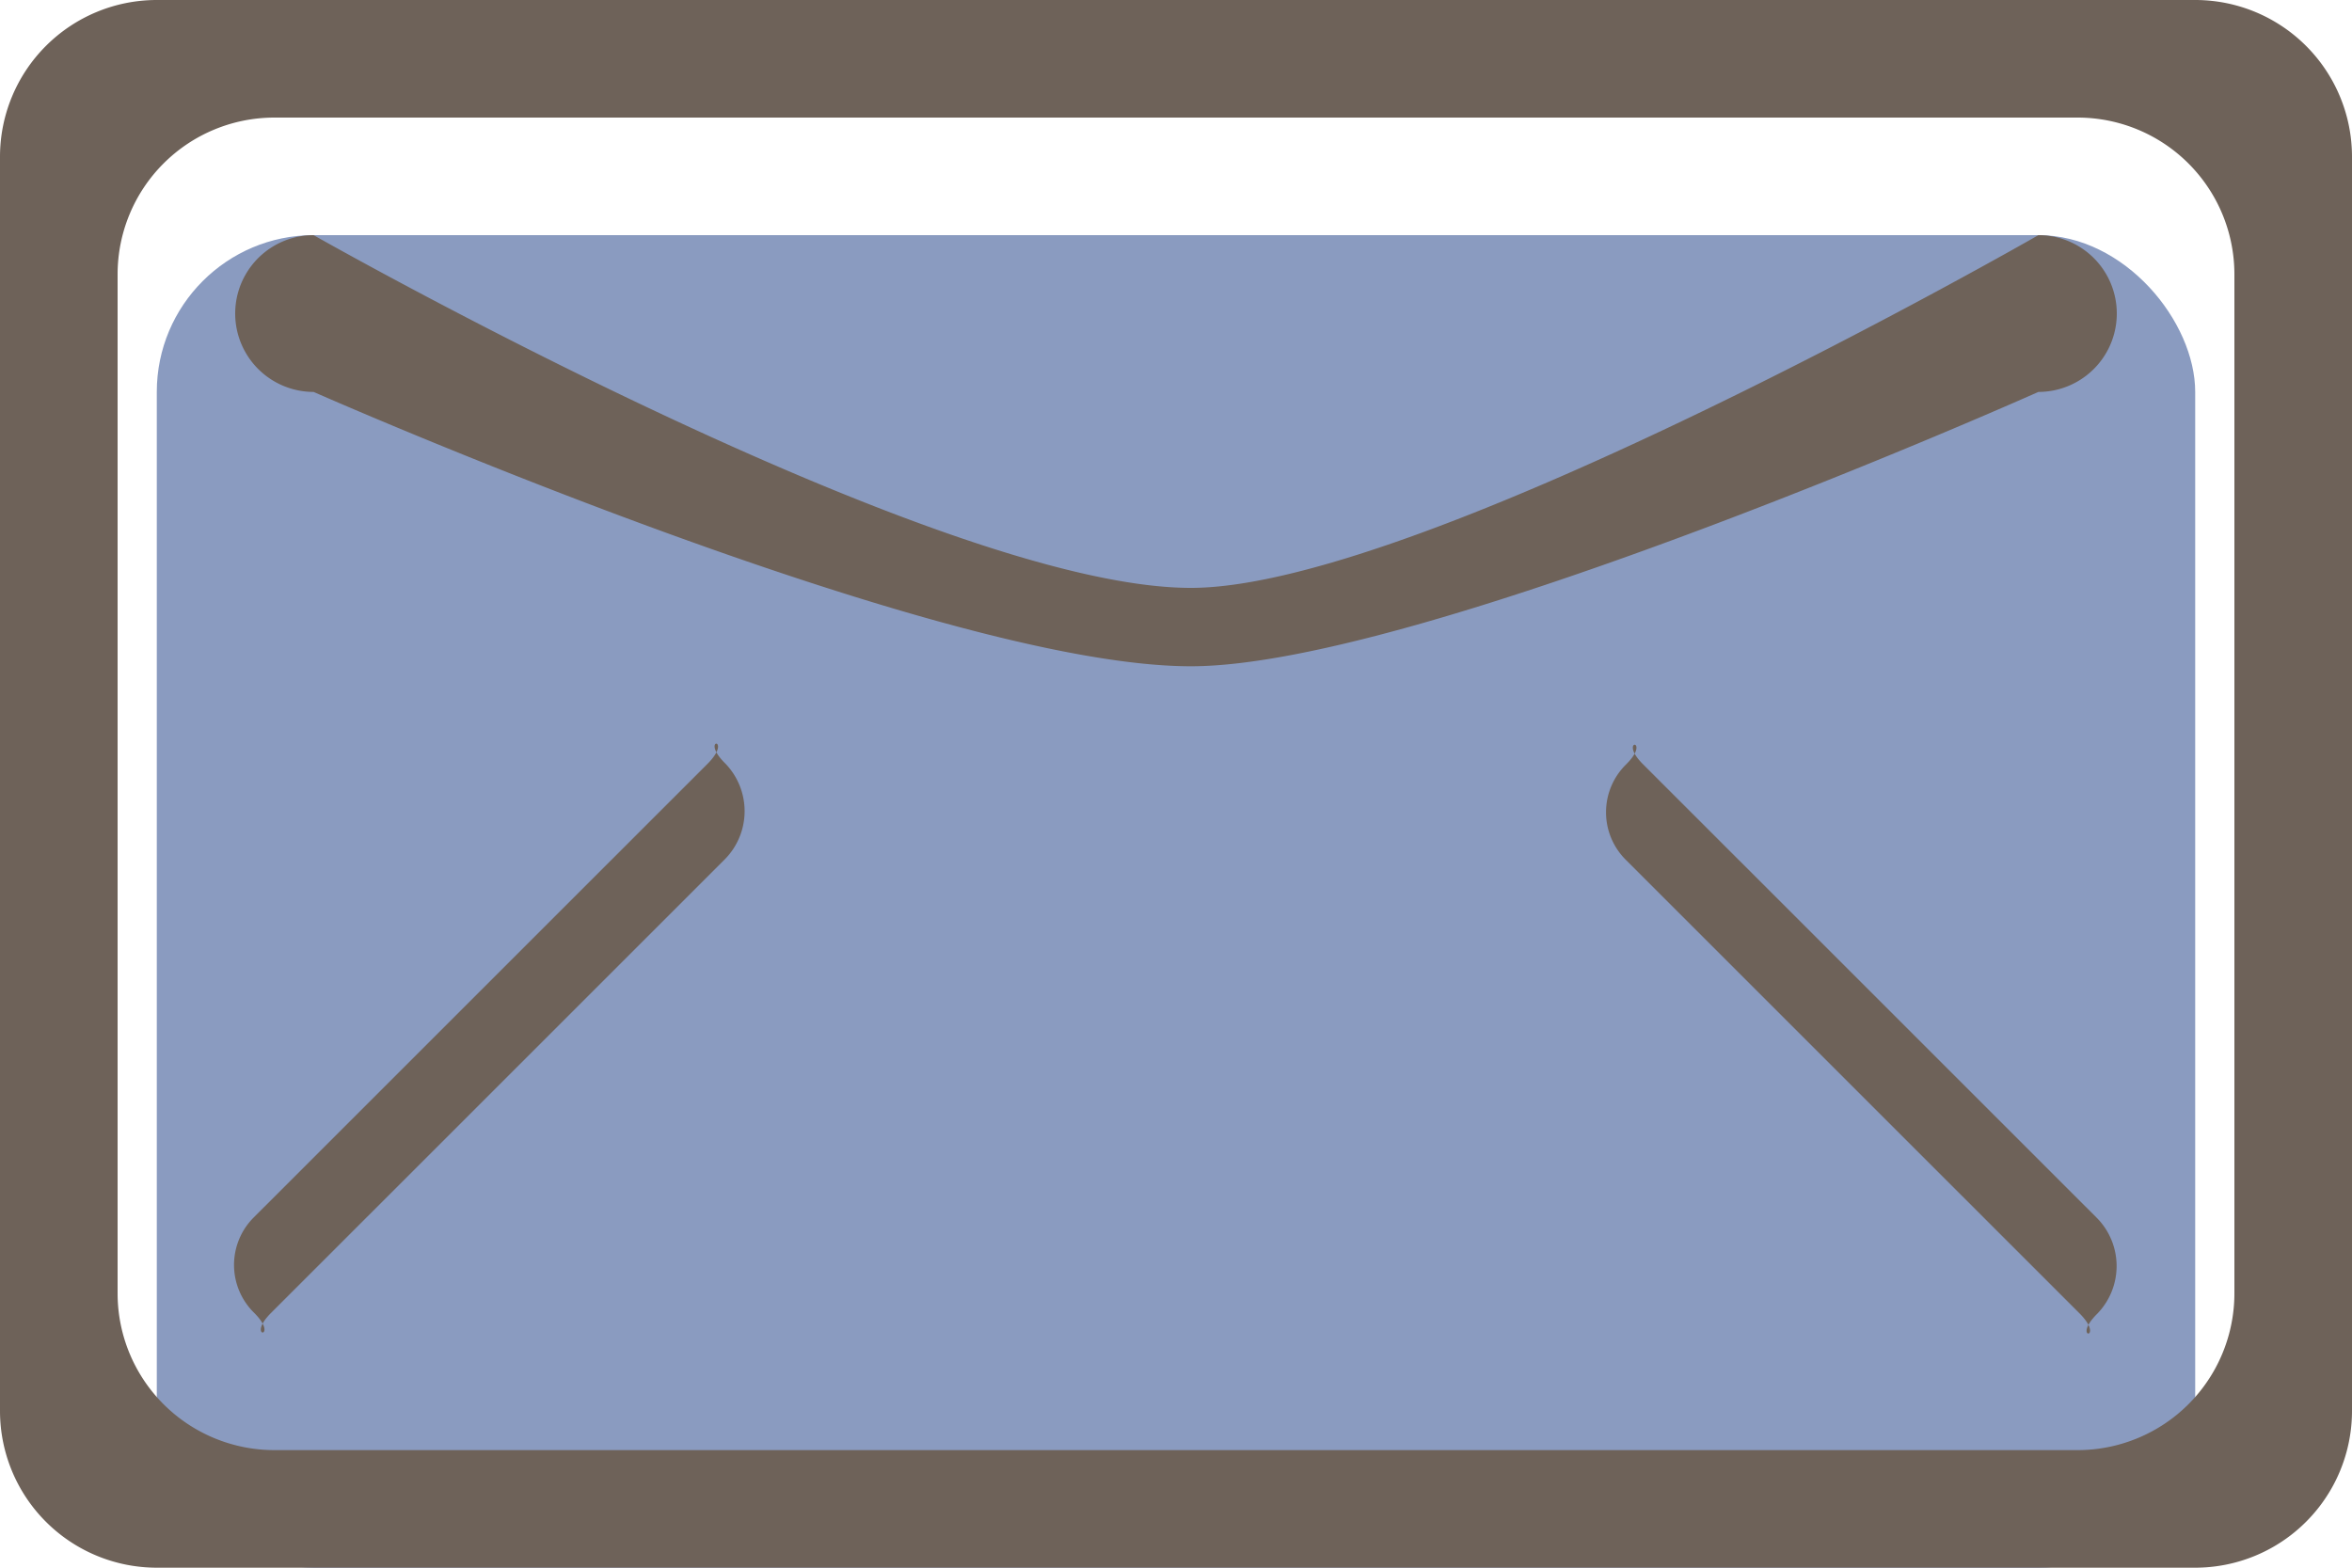
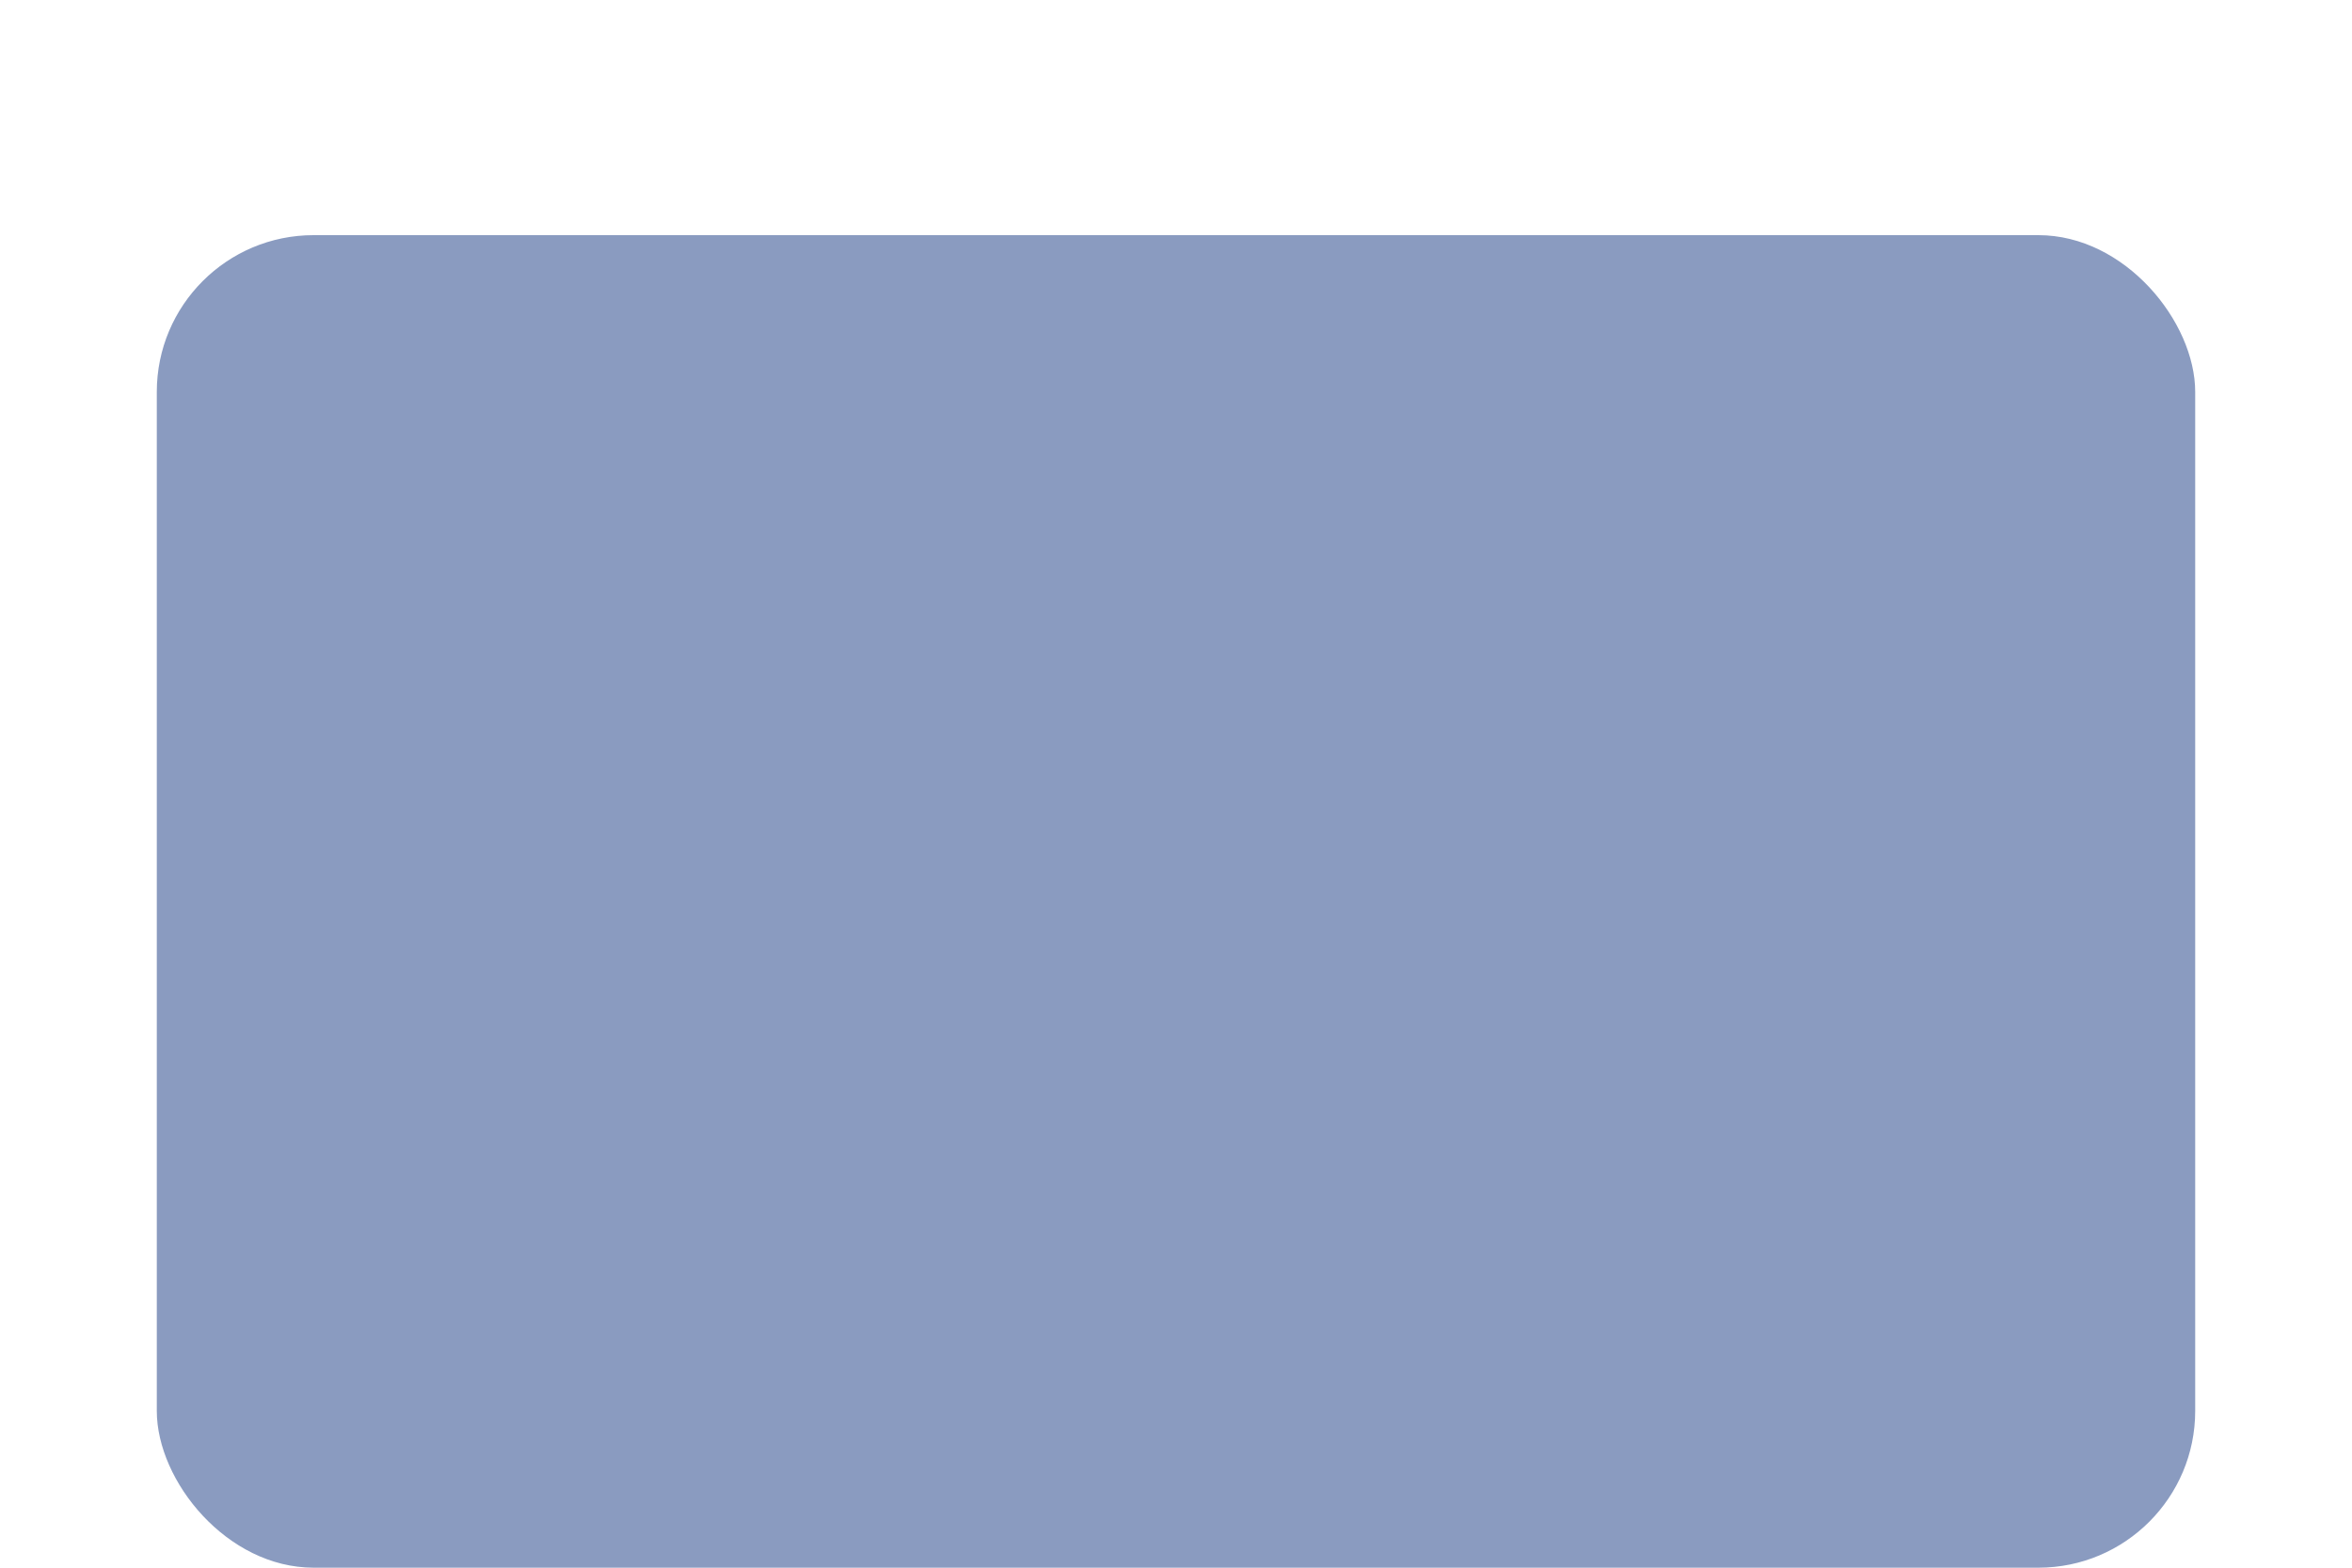
<svg xmlns="http://www.w3.org/2000/svg" id="contact" width="30" height="20" viewBox="0 0 30 20">
  <defs>
    <style>
      .cls-1 {
        fill: #8a9bc0;
      }

      .cls-2 {
        fill: #6e6259;
        fill-rule: evenodd;
      }
    </style>
  </defs>
  <rect id="farbe" class="cls-1" x="2" y="3" width="26" height="17" rx="2" ry="2" />
-   <path id="mail" class="cls-2" d="M1457,620h26a2,2,0,0,1,2,2v16a2,2,0,0,1-2,2h-26a2,2,0,0,1-2-2V622A2,2,0,0,1,1457,620Zm1.5,1.5h23a2,2,0,0,1,2,2v13a2,2,0,0,1-2,2h-23a2,2,0,0,1-2-2v-13A2,2,0,0,1,1458.5,621.5Zm17.24,9.472,5.79,5.789c0.33,0.336-.12.336,0.22,0a0.874,0.874,0,0,0,0-1.219l-5.79-5.789c-0.34-.336.12-0.336-0.22,0A0.856,0.856,0,0,0,1475.74,630.972ZM1459,623s7.92,4.5,11.19,4.5c2.97,0,10.81-4.5,10.81-4.5a1,1,0,0,1,0,2s-7.84,3.5-10.81,3.5c-3.27,0-11.19-3.5-11.19-3.5A1,1,0,0,1,1459,623Zm-0.76,12.528,5.79-5.789c0.33-.336-0.12-0.336.22,0a0.874,0.874,0,0,1,0,1.219l-5.79,5.789c-0.34.337,0.12,0.337-.22,0A0.856,0.856,0,0,1,1458.24,635.528Z" transform="translate(-1455 -620)" />
</svg>